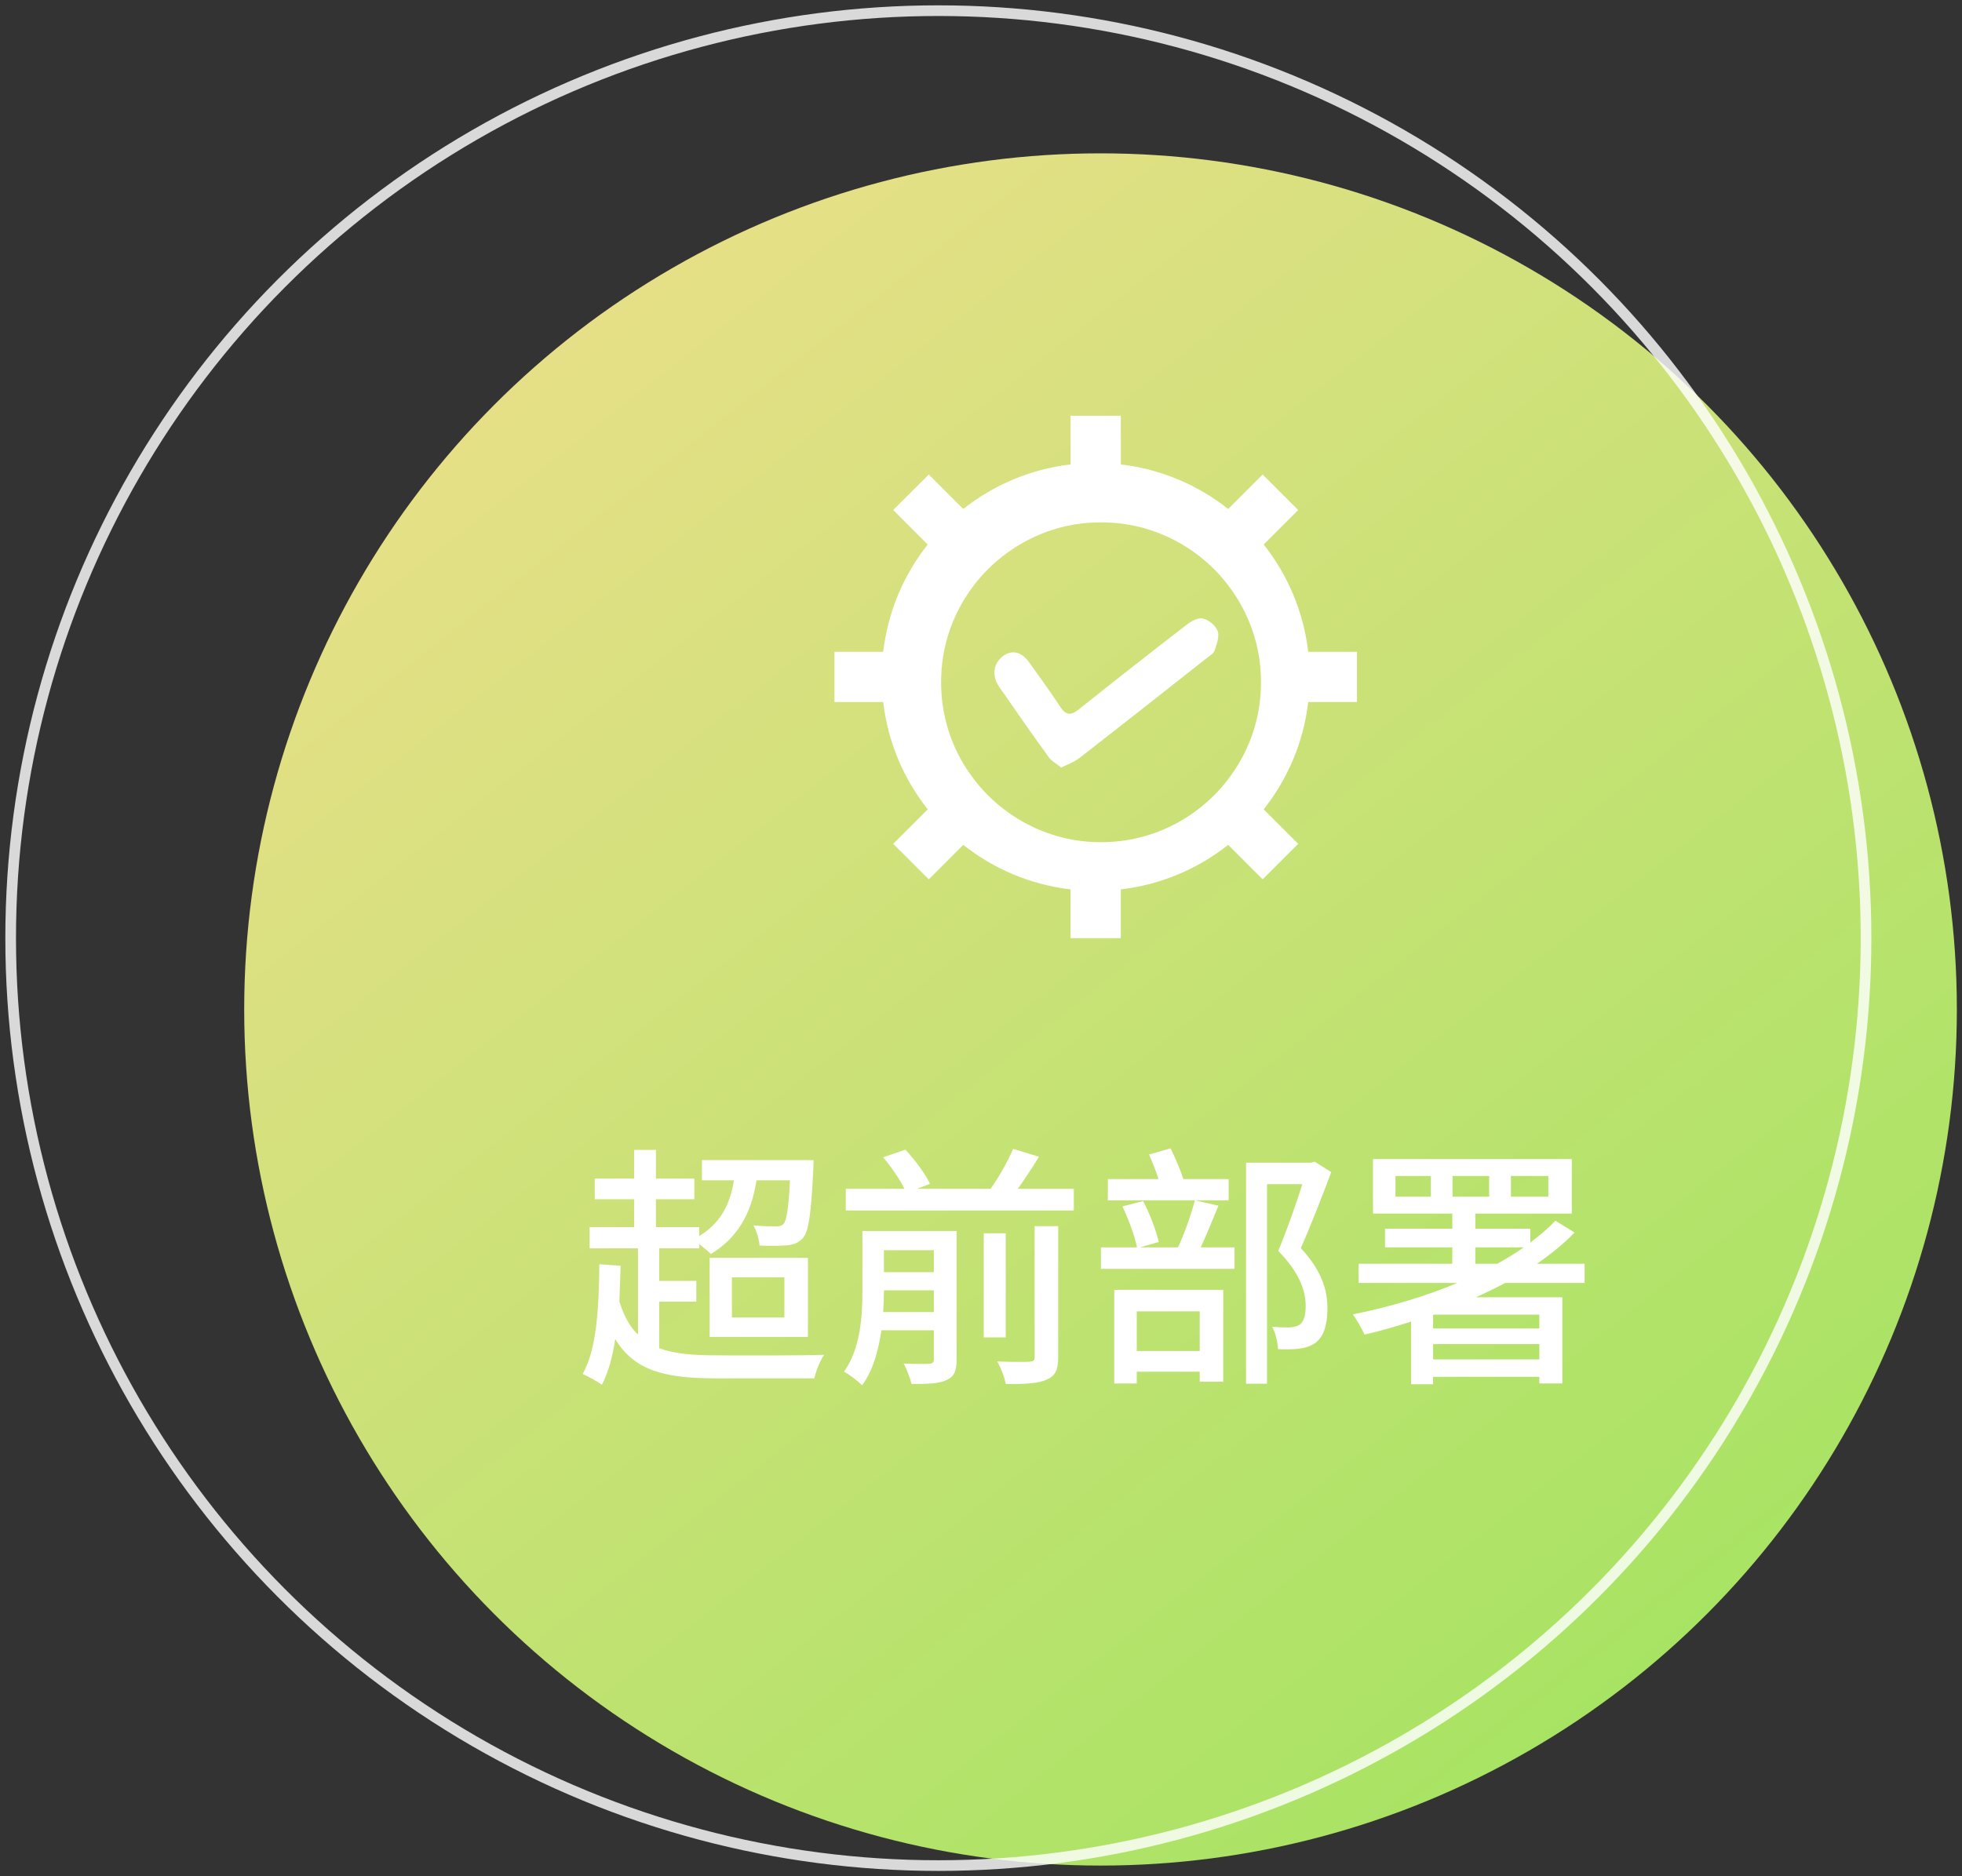
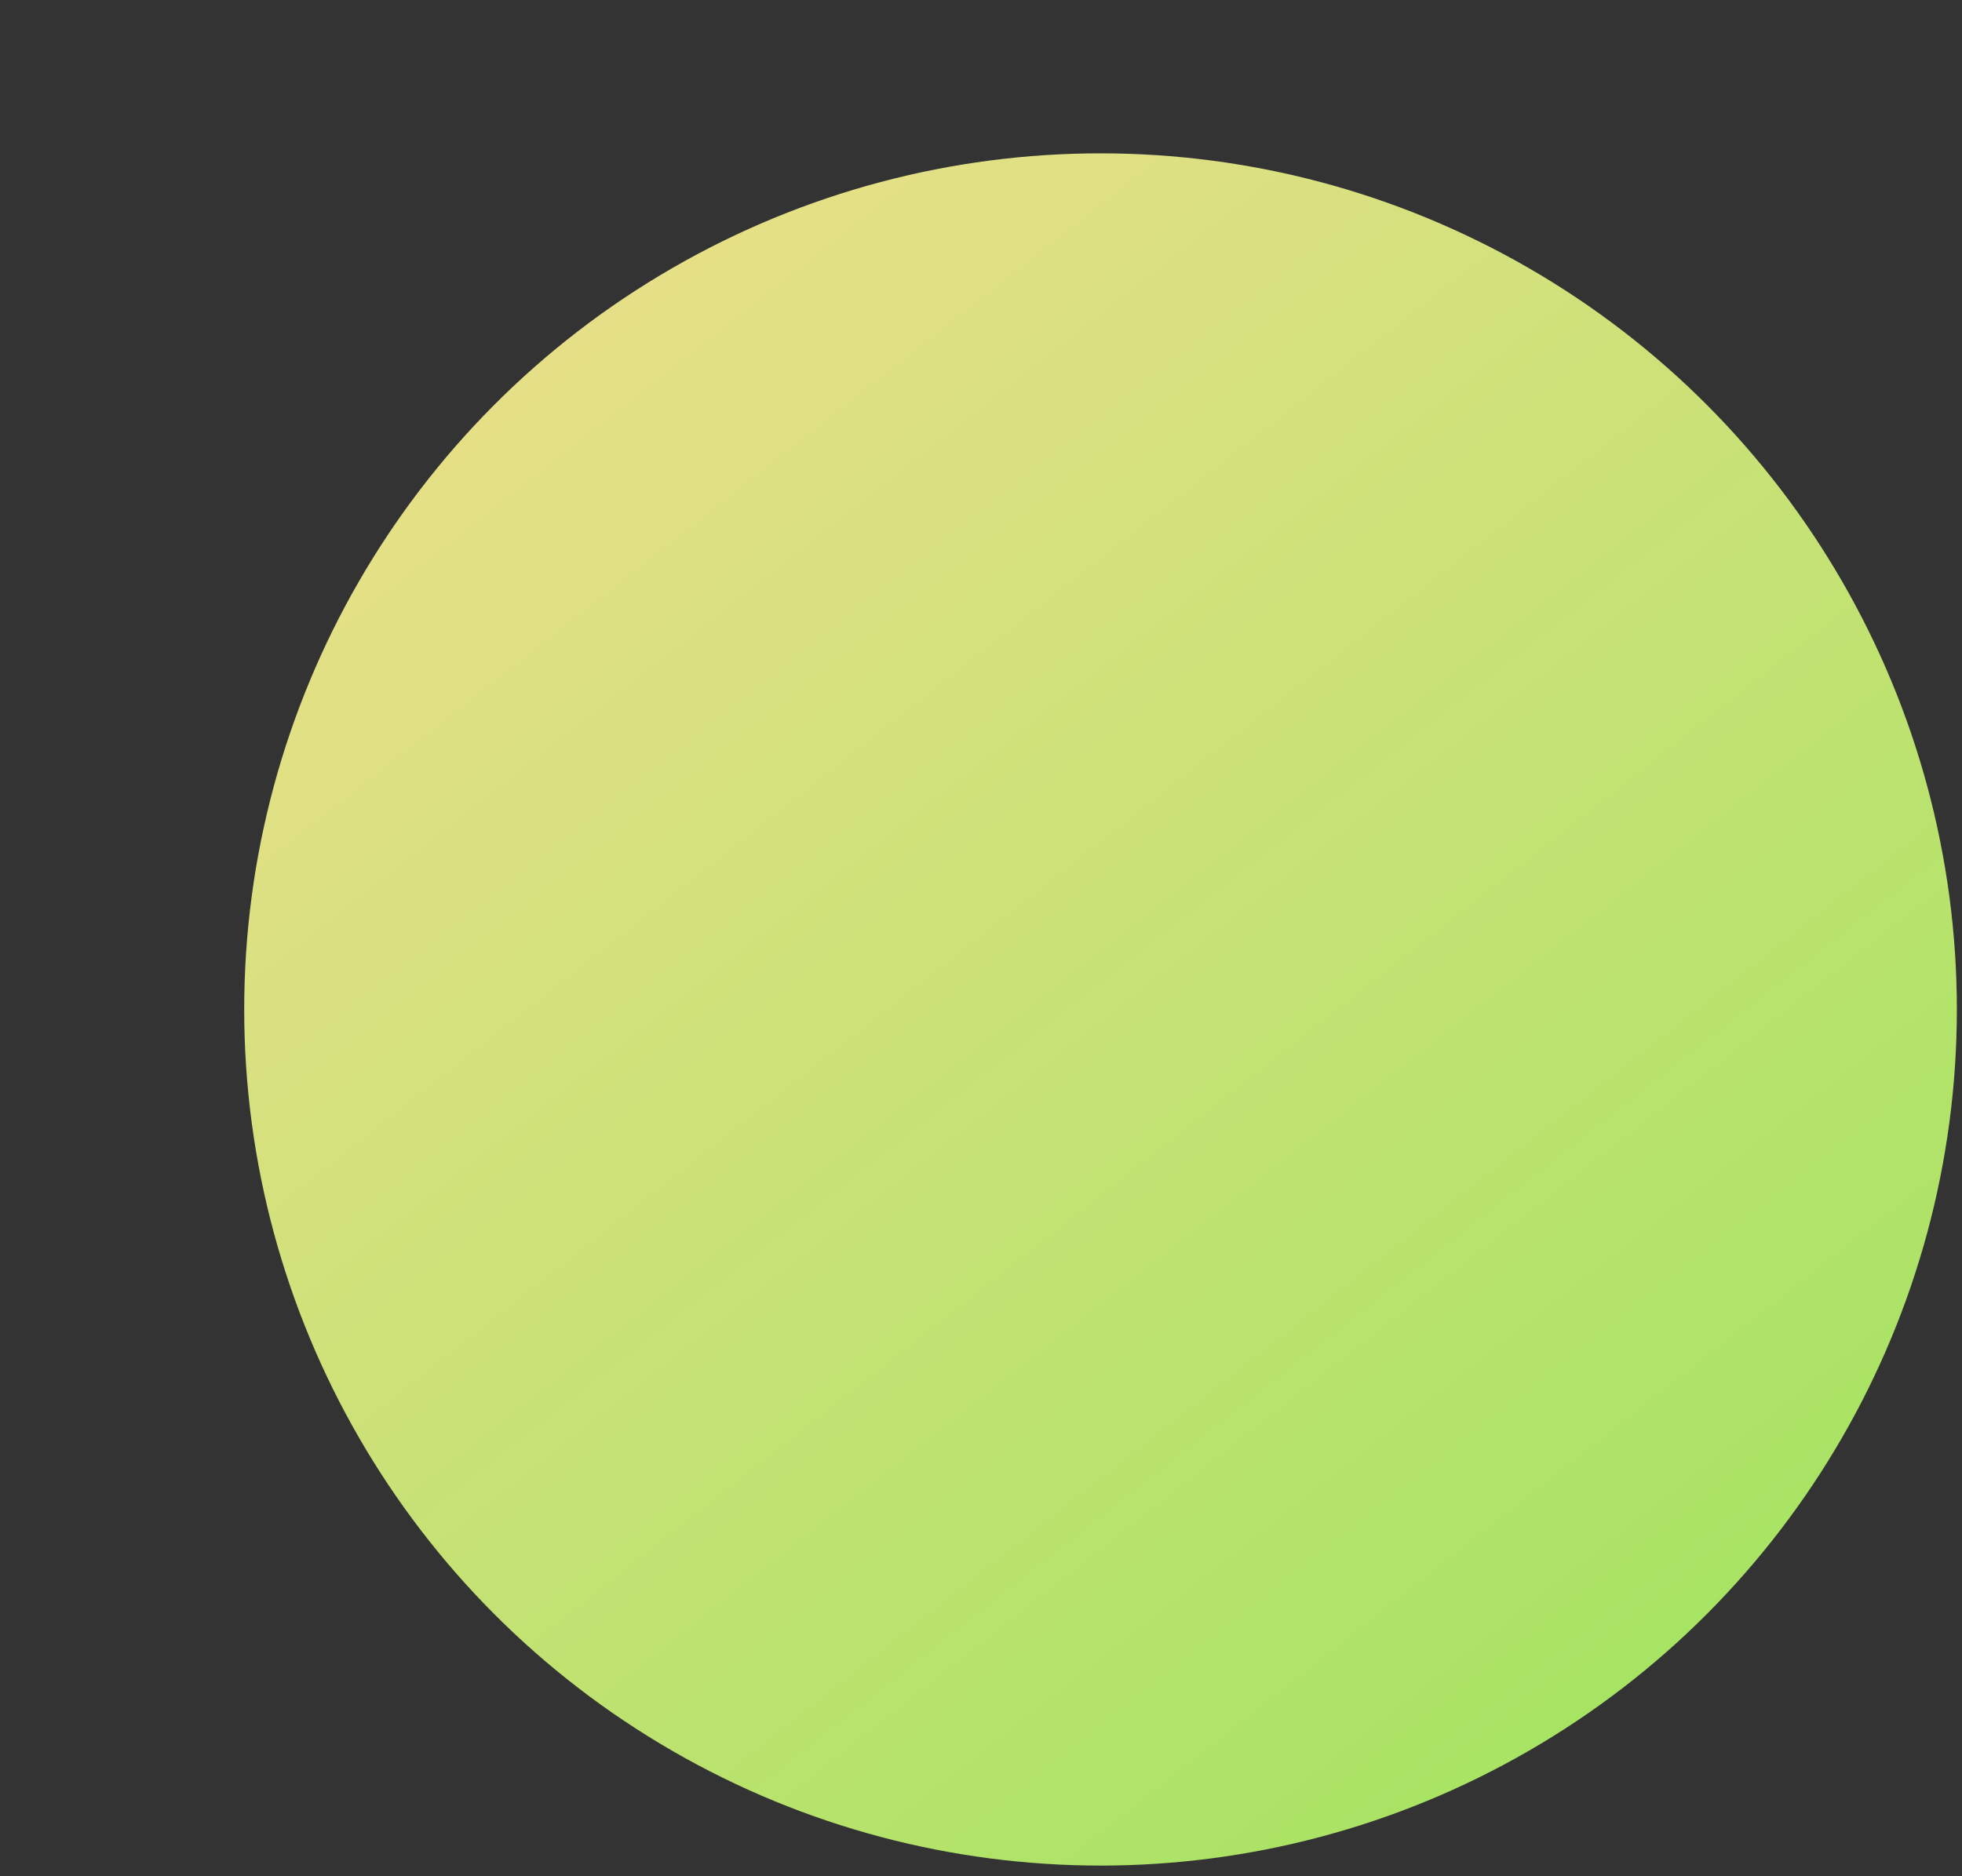
<svg xmlns="http://www.w3.org/2000/svg" width="184" height="176" viewBox="0 0 184 176" fill="none">
  <rect x="0" y="0" width="184" height="176" fill="#333333" stroke="none" />
  <circle cx="103.21" cy="94.692" r="80.308" fill="url(#paint0_linear_1122_8332)" />
-   <circle opacity="0.81" cx="88" cy="88" r="87" stroke="white" />
-   <path d="M61.824 122.096V126.464C63.216 126.992 64.968 127.136 67.152 127.136C68.592 127.16 75.504 127.16 77.28 127.088C76.92 127.616 76.512 128.624 76.368 129.296H67.176C62.376 129.296 59.496 128.6 57.696 125.6C57.456 127.28 57.048 128.72 56.448 129.896C56.088 129.632 55.152 129.104 54.648 128.888C55.968 126.512 56.16 122.744 56.208 118.592L58.2 118.736C58.176 119.888 58.128 120.992 58.08 122.072C58.512 123.44 59.064 124.472 59.832 125.192V117.104H55.296V115.112H59.472V112.496H55.776V110.552H59.472V107.864H61.512V110.552H65.112V112.496H61.512V115.112H65.568V115.952C67.44 114.824 68.448 113.144 68.832 110.72H65.832V108.824H76.296C76.296 108.824 76.296 109.376 76.272 109.64C76.08 113.816 75.84 115.496 75.312 116.12C74.904 116.576 74.472 116.744 73.824 116.816C73.272 116.864 72.288 116.888 71.232 116.84C71.184 116.264 70.968 115.472 70.656 114.944C71.568 115.04 72.432 115.04 72.768 115.04C73.104 115.04 73.32 114.992 73.488 114.8C73.776 114.464 73.944 113.408 74.088 110.72H70.944C70.44 114.032 69.048 116.168 66.672 117.632C66.432 117.392 65.976 117.008 65.568 116.696V117.104H61.824V120.152H65.304V122.096H61.824ZM68.64 119.816V123.584H73.56V119.816H68.64ZM66.552 125.408V117.992H75.768V125.408H66.552ZM82.824 123.08H87.576V121.04H82.896V121.088C82.896 121.688 82.872 122.384 82.824 123.08ZM87.576 117.272H82.896V119.336H87.576V117.272ZM89.712 115.472V127.544C89.712 128.576 89.496 129.128 88.8 129.44C88.08 129.8 87 129.824 85.488 129.824C85.344 129.272 85.032 128.408 84.744 127.904C85.8 127.952 86.856 127.952 87.144 127.928C87.48 127.904 87.576 127.808 87.576 127.496V124.784H82.656C82.392 126.656 81.888 128.528 80.856 129.944C80.496 129.584 79.632 128.912 79.152 128.672C80.712 126.488 80.88 123.416 80.88 121.064V115.472H89.712ZM97.032 127.28V115.016H99.24V127.304C99.24 128.48 98.976 129.08 98.16 129.416C97.368 129.776 96.12 129.848 94.32 129.824C94.224 129.224 93.84 128.264 93.528 127.712C94.872 127.76 96.168 127.76 96.528 127.736C96.912 127.712 97.032 127.616 97.032 127.28ZM94.32 115.688V125.456H92.256V115.688H94.32ZM95.448 111.512H100.704V113.552H79.32V111.512H84.816C84.408 110.648 83.568 109.448 82.824 108.56L84.912 107.84C85.8 108.8 86.808 110.144 87.216 111.056L85.992 111.512H92.904C93.696 110.384 94.536 108.896 95.016 107.768L97.44 108.512C96.792 109.544 96.12 110.6 95.448 111.512ZM112.512 123.008H106.608V126.728H112.512V123.008ZM104.496 129.776V120.992H114.72V129.608H112.512V128.672H106.608V129.776H104.496ZM115.224 110.6V112.592H103.896V110.6H108.648C108.408 109.856 108.072 108.992 107.76 108.296L109.776 107.72C110.232 108.632 110.712 109.76 110.976 110.6H115.224ZM112.056 112.592L114.264 113.096C113.736 114.416 113.136 115.856 112.608 117.008H115.776V119.024H103.248V117.008H106.632C106.416 115.952 105.84 114.368 105.264 113.168L107.208 112.664C107.832 113.864 108.432 115.448 108.672 116.504L106.92 117.008H110.472C111.072 115.736 111.72 113.912 112.056 112.592ZM123.288 108.968L124.848 109.952C124.008 112.184 122.952 114.92 121.992 117.08C124.032 119.264 124.488 121.136 124.488 122.72C124.488 124.256 124.152 125.408 123.336 125.984C122.928 126.272 122.4 126.44 121.848 126.512C121.272 126.584 120.552 126.584 119.856 126.56C119.832 125.984 119.64 125.048 119.304 124.448C119.928 124.52 120.504 124.52 120.912 124.52C121.272 124.496 121.608 124.424 121.848 124.28C122.304 123.992 122.448 123.32 122.448 122.504C122.448 121.088 121.872 119.384 119.88 117.344C120.672 115.424 121.56 112.928 122.136 111.08H118.824V129.8H116.856V109.064H122.952L123.288 108.968ZM138.36 118.544H140.424C141.288 118.064 142.128 117.56 142.896 117.008H138.36V118.544ZM144.36 124.616V123.32H134.4V124.616H144.36ZM134.4 127.52H144.36V126.08H134.4V127.52ZM134.184 112.256V110.312H130.872V112.256H134.184ZM136.224 110.312V112.256H139.656V110.312H136.224ZM141.696 110.312V112.256H145.2V110.312H141.696ZM148.608 120.344H141.168C140.256 120.824 139.344 121.28 138.408 121.688H146.52V129.776H144.36V129.152H134.4V129.848H132.336V123.968C130.872 124.448 129.408 124.856 127.968 125.192C127.752 124.712 127.224 123.752 126.864 123.296C130.224 122.624 133.584 121.64 136.68 120.344H127.416V118.544H136.2V117.008H129.888V115.256H136.2V113.84H128.76V108.728H147.408V113.84H138.36V115.256H143.52V116.552C144.384 115.904 145.176 115.232 145.872 114.512L147.672 115.616C146.64 116.672 145.44 117.656 144.144 118.544H148.608V120.344Z" fill="white" />
-   <path fill-rule="evenodd" clip-rule="evenodd" d="M115.423 72.76C116.769 70.917 117.691 68.749 118.071 66.398C118.194 65.619 118.258 64.81 118.258 63.998C118.258 63.18 118.194 62.371 118.071 61.593C117.691 59.246 116.759 57.078 115.423 55.23C114.482 53.919 113.334 52.77 112.028 51.834C110.178 50.498 108.01 49.562 105.658 49.187C104.879 49.06 104.071 49 103.257 49C102.439 49 101.636 49.06 100.852 49.187C98.506 49.562 96.336 50.498 94.488 51.834C93.181 52.77 92.034 53.919 91.091 55.23C89.756 57.078 88.824 59.246 88.445 61.593C88.321 62.371 88.258 63.18 88.258 63.998C88.258 64.81 88.321 65.619 88.445 66.398C88.824 68.749 89.745 70.917 91.091 72.76C92.034 74.071 93.181 75.23 94.488 76.161C96.336 77.507 98.506 78.428 100.852 78.813C101.636 78.94 102.439 79 103.257 79C104.071 79 104.879 78.94 105.658 78.813C108.01 78.428 110.178 77.507 112.028 76.161C113.334 75.23 114.482 74.071 115.423 72.76ZM118.509 51.079C120.752 53.906 122.246 57.361 122.686 61.141H127.258V65.854H122.686C122.246 69.634 120.752 73.089 118.509 75.921L121.747 79.155L118.413 82.486L115.179 79.252C112.347 81.495 108.891 82.988 105.111 83.428V88H100.399V83.428C96.62 82.988 93.168 81.495 90.336 79.252L87.103 82.486L83.767 79.155L87.005 75.921C84.763 73.089 83.27 69.634 82.83 65.854H78.258V61.141H82.83C83.27 57.361 84.763 53.906 87.005 51.079L83.767 47.84L87.103 44.51L90.336 47.743C93.168 45.505 96.62 44.007 100.399 43.568V39H105.111V43.568C108.891 44.007 112.347 45.505 115.179 47.743L118.413 44.51L121.747 47.84L118.509 51.079ZM99.056 71.649C99.203 71.754 99.361 71.867 99.527 72C99.713 71.904 99.903 71.819 100.091 71.735C100.487 71.557 100.876 71.383 101.211 71.122C104.636 68.458 108.046 65.769 111.457 63.08C112.021 62.635 112.585 62.19 113.149 61.746C113.212 61.696 113.281 61.647 113.35 61.597C113.581 61.432 113.82 61.26 113.9 61.033C113.908 61.009 113.917 60.984 113.926 60.959C114.125 60.383 114.371 59.672 114.201 59.203C114.009 58.674 113.383 58.172 112.854 58.026C112.428 57.907 111.79 58.217 111.373 58.538C107.945 61.181 104.535 63.855 101.147 66.56C100.406 67.153 99.945 67.078 99.43 66.296C98.488 64.866 97.489 63.478 96.488 62.096C95.758 61.081 94.801 60.922 93.967 61.622C93.14 62.316 93.013 63.429 93.708 64.433C95.238 66.65 96.782 68.854 98.354 71.033C98.525 71.271 98.769 71.445 99.056 71.649Z" fill="white" />
  <defs>
    <linearGradient id="paint0_linear_1122_8332" x1="-32.697" y1="74.854" x2="88.241" y2="228.596" gradientUnits="userSpaceOnUse">
      <stop stop-color="#EDDF8B" />
      <stop offset="1" stop-color="#A2E460" />
    </linearGradient>
  </defs>
</svg>